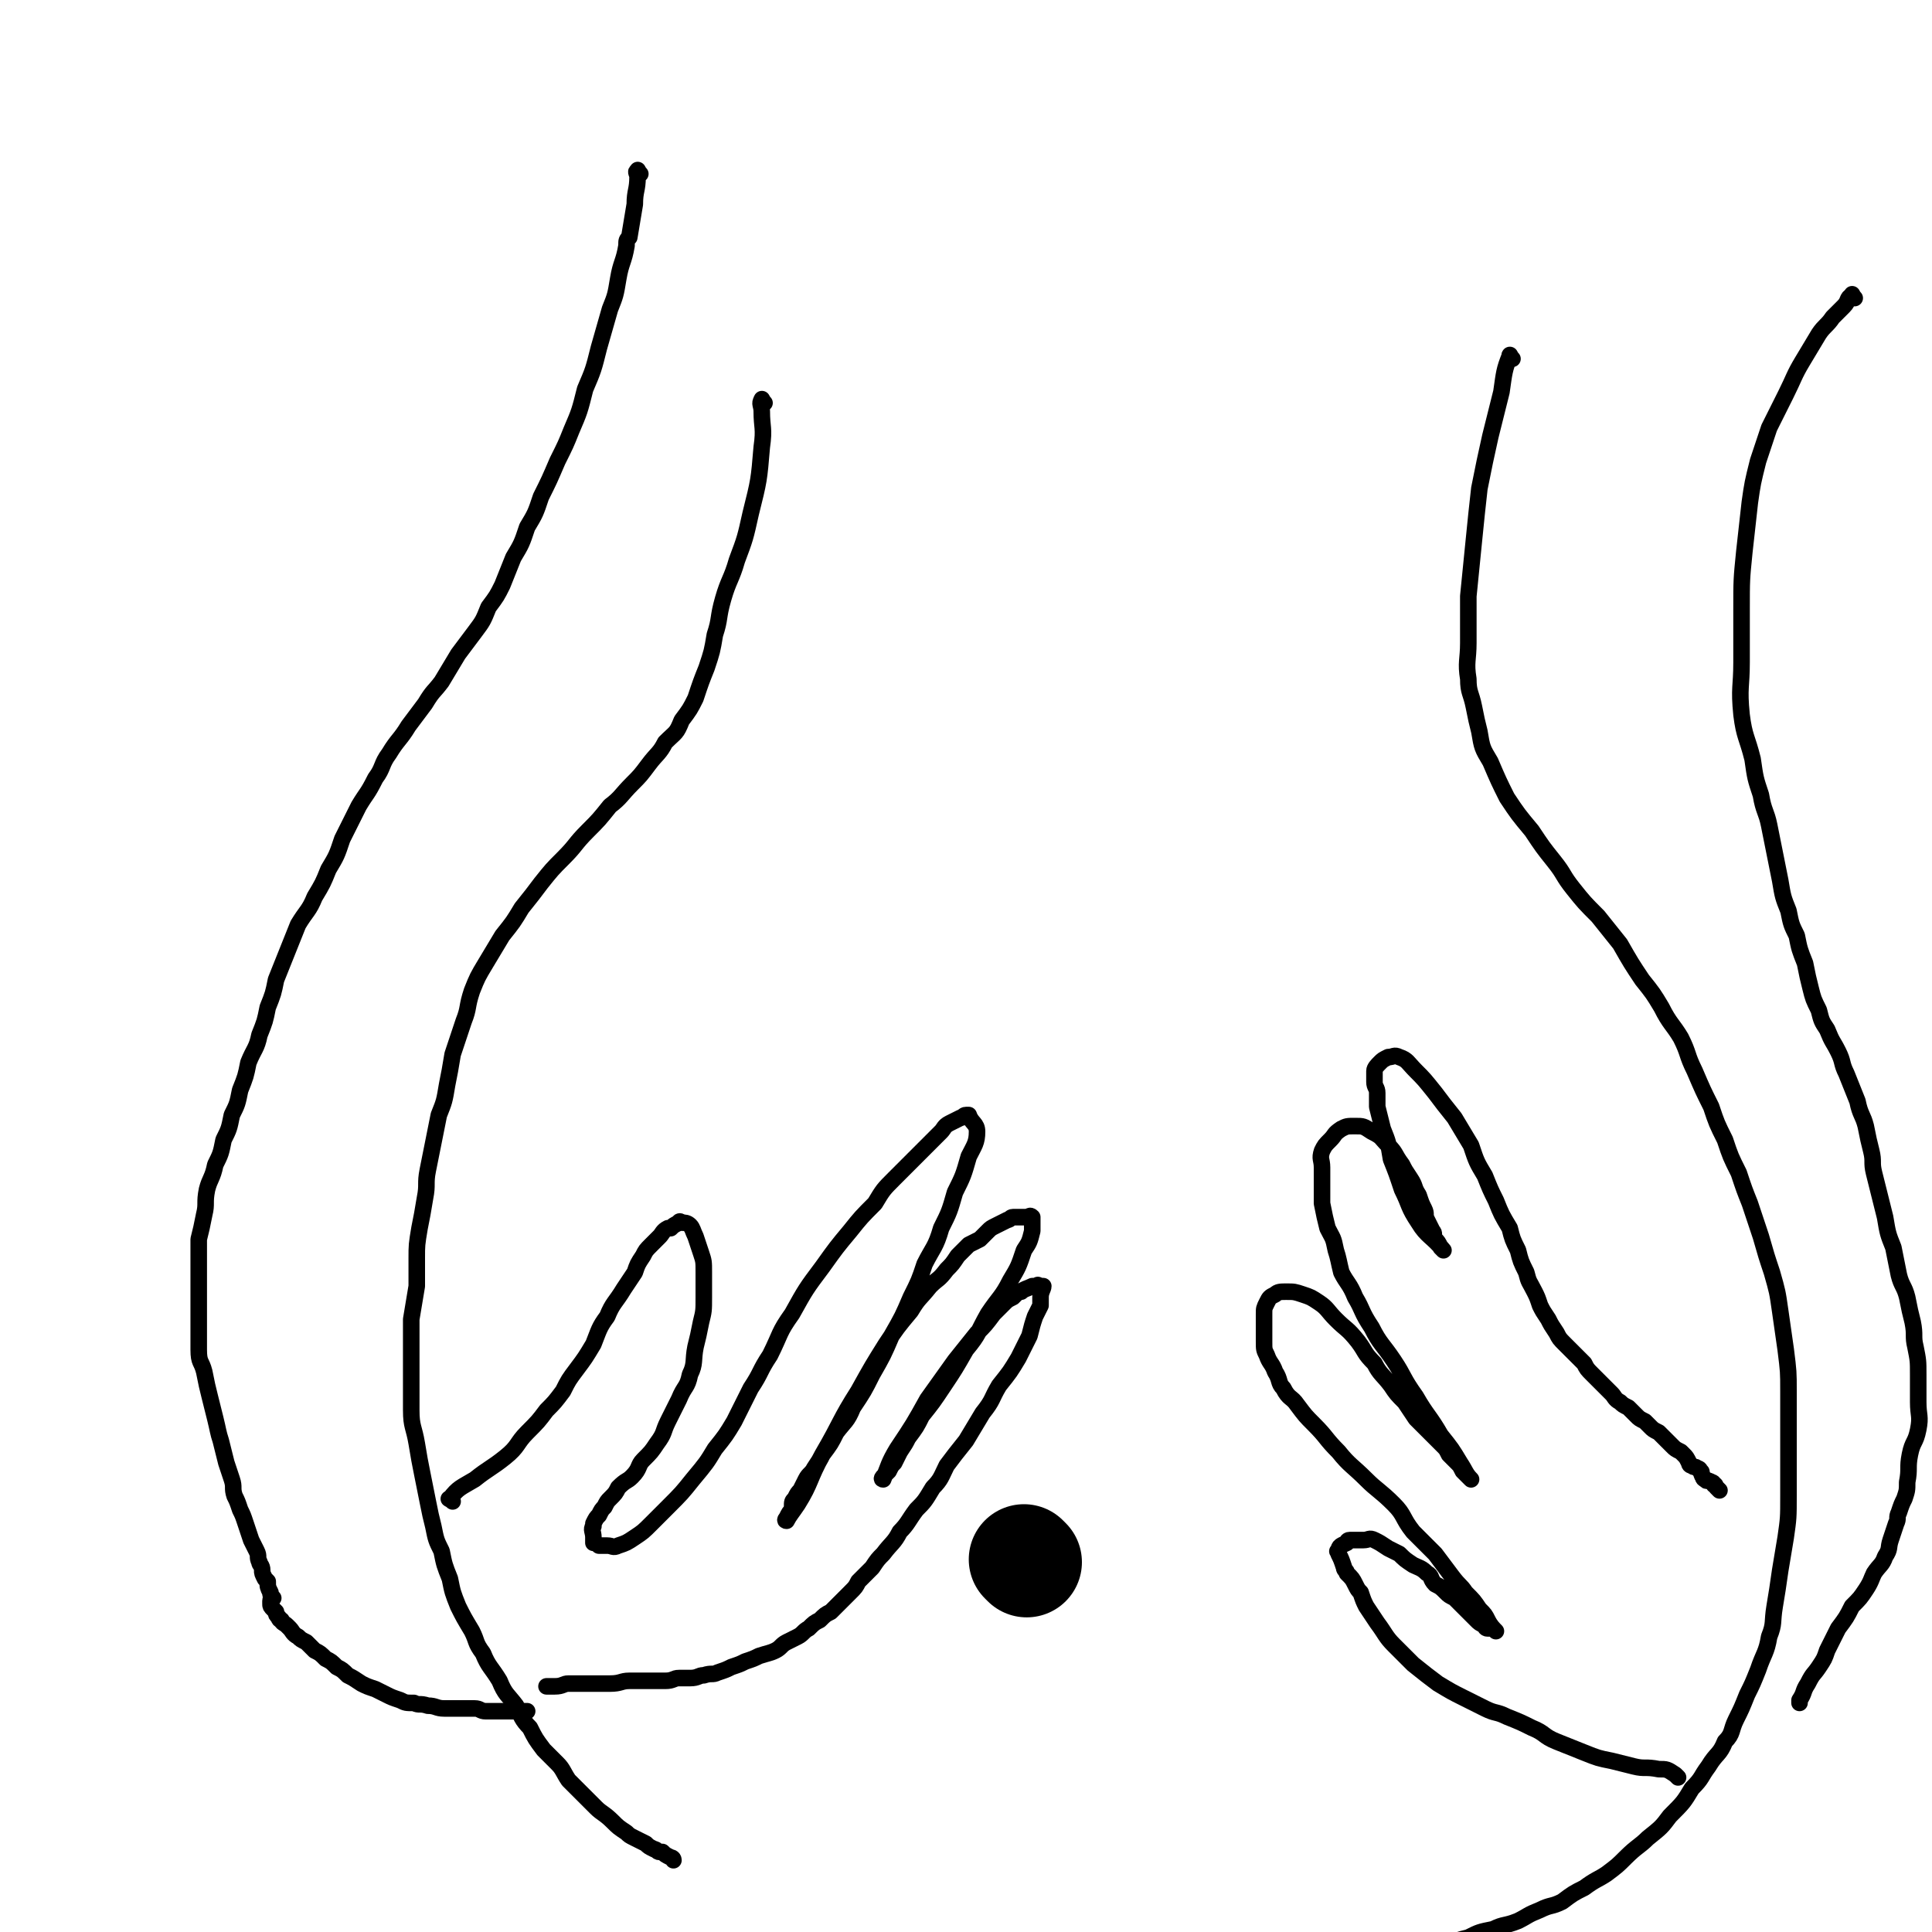
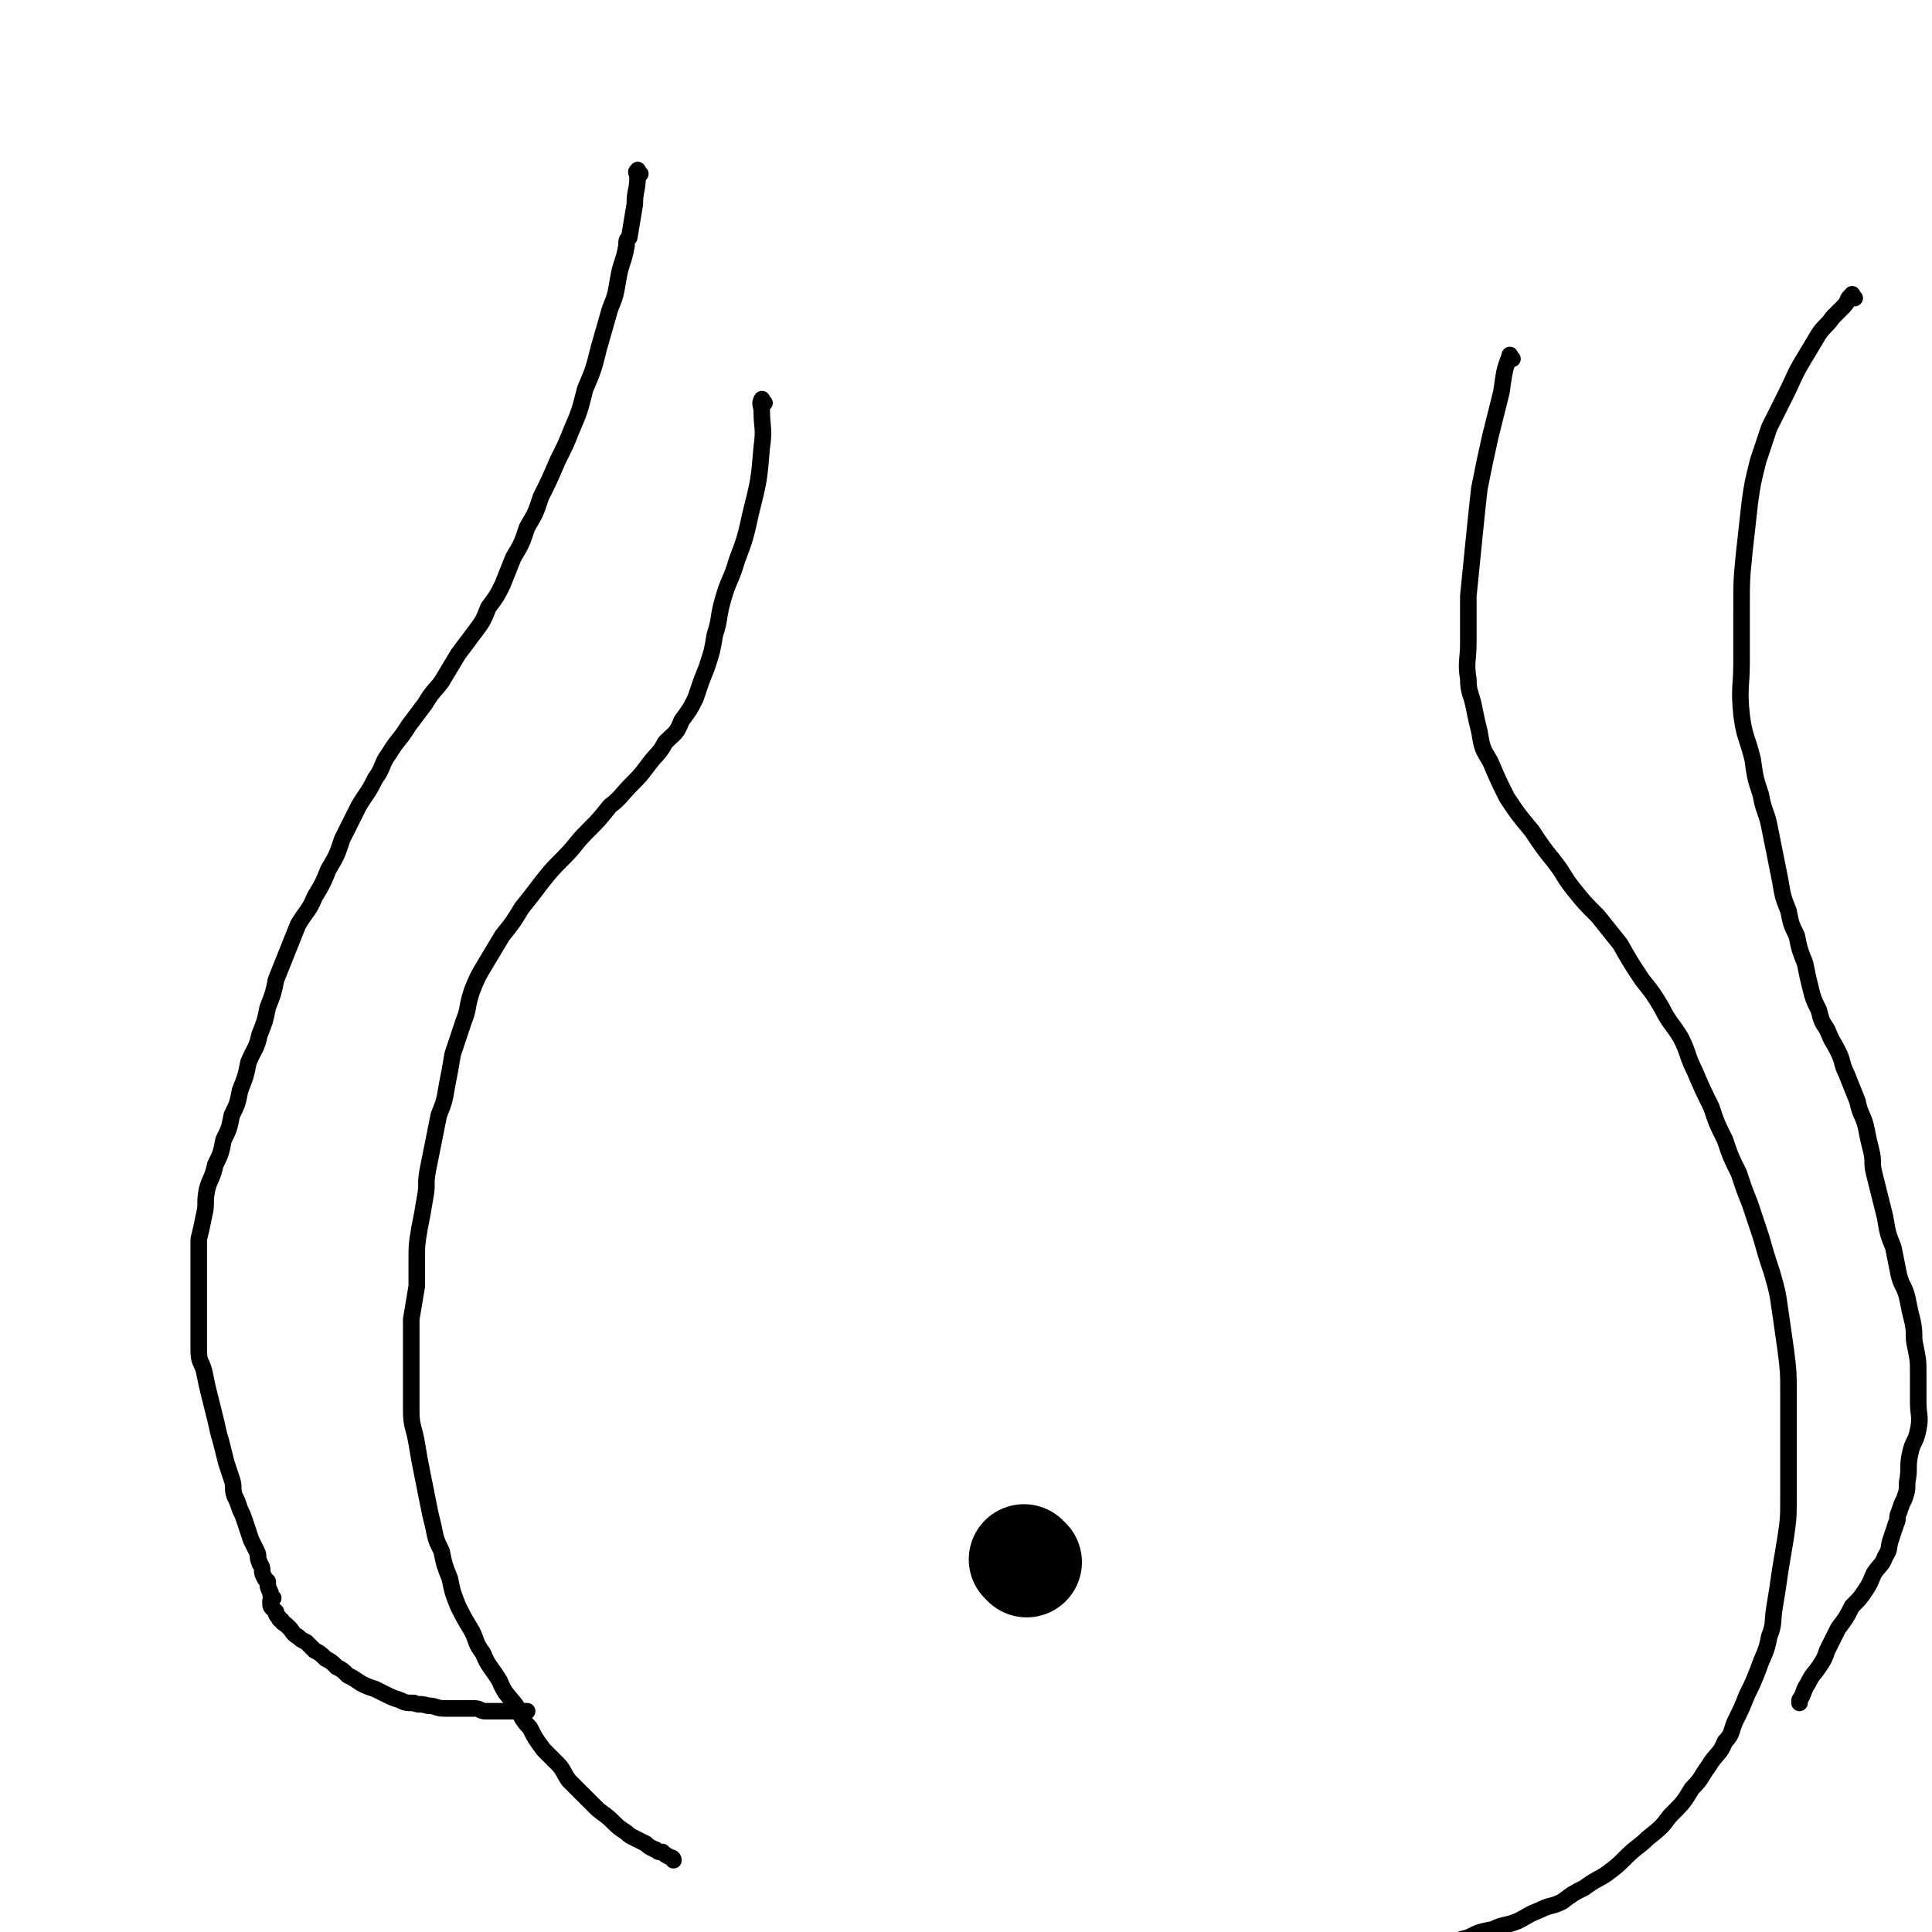
<svg xmlns="http://www.w3.org/2000/svg" viewBox="0 0 700 700" version="1.1">
  <g fill="none" stroke="#000000" stroke-width="6" stroke-linecap="round" stroke-linejoin="round">
    <path d="M277,146c-1,-1 -1,-2 -1,-1 -1,1 0,2 0,4 0,6 1,6 0,13 -1,12 -1,12 -4,24 -2,9 -2,9 -5,17 -2,7 -3,7 -5,14 -2,7 -1,7 -3,13 -1,6 -1,6 -3,12 -2,5 -2,5 -4,11 -2,4 -2,4 -5,8 -2,5 -2,4 -6,8 -2,4 -3,4 -6,8 -3,4 -3,4 -6,7 -4,4 -4,5 -8,8 -4,5 -4,5 -8,9 -5,5 -4,5 -9,10 -4,4 -4,4 -8,9 -3,4 -3,4 -7,9 -3,5 -3,5 -7,10 -3,5 -3,5 -6,10 -3,5 -3,5 -5,10 -2,6 -1,6 -3,11 -2,6 -2,6 -4,12 -1,6 -1,6 -2,11 -1,6 -1,6 -3,11 -1,5 -1,5 -2,10 -1,5 -1,5 -2,10 -1,5 0,5 -1,10 -1,6 -1,6 -2,11 -1,6 -1,6 -1,11 0,5 0,5 0,10 -1,6 -1,6 -2,12 0,5 0,5 0,10 0,6 0,6 0,11 0,6 0,6 0,12 0,6 1,6 2,12 1,6 1,6 2,11 1,5 1,5 2,10 1,5 1,5 2,9 1,5 1,5 3,9 1,5 1,5 3,10 1,5 1,5 3,10 2,4 2,4 5,9 2,4 1,4 4,8 2,5 3,5 6,10 2,5 3,5 6,9 2,4 2,5 5,8 2,4 2,4 5,8 2,2 2,2 5,5 2,2 2,3 4,6 2,2 2,2 5,5 2,2 2,2 5,5 2,2 3,2 6,5 2,2 2,2 5,4 1,1 1,1 3,2 2,1 2,1 4,2 1,1 1,1 3,2 1,0 1,1 2,1 0,0 0,0 1,0 1,1 1,1 3,2 0,0 1,0 1,1 " />
    <path d="M548,130c-1,-1 -1,-2 -1,-1 -2,5 -2,6 -3,13 -2,8 -2,8 -4,16 -2,9 -2,9 -4,19 -1,9 -1,9 -2,19 -1,10 -1,10 -2,20 0,9 0,9 0,17 0,6 -1,7 0,13 0,5 1,5 2,10 1,5 1,5 2,9 1,6 1,6 4,11 3,7 3,7 6,13 4,6 4,6 9,12 4,6 4,6 8,11 4,5 3,5 7,10 4,5 4,5 9,10 4,5 4,5 8,10 4,7 4,7 8,13 4,5 4,5 7,10 3,6 4,6 7,11 3,6 2,6 5,12 3,7 3,7 6,13 2,6 2,6 5,12 2,6 2,6 5,12 2,6 2,6 4,11 2,6 2,6 4,12 2,7 2,7 4,13 2,7 2,7 3,14 1,7 1,7 2,14 1,8 1,8 1,15 0,6 0,6 0,12 0,7 0,7 0,13 0,7 0,7 0,13 0,8 0,8 -1,15 -1,6 -1,6 -2,12 -1,7 -1,7 -2,13 -1,6 0,6 -2,11 -1,6 -2,6 -4,12 -2,5 -2,5 -4,9 -2,5 -2,5 -4,9 -2,4 -1,5 -4,8 -2,5 -3,4 -6,9 -3,4 -2,4 -6,8 -3,5 -3,5 -8,10 -3,4 -3,4 -8,8 -3,3 -4,3 -8,7 -3,3 -3,3 -7,6 -3,2 -4,2 -8,5 -4,2 -4,2 -8,5 -4,2 -4,1 -8,3 -5,2 -4,2 -8,4 -5,2 -5,1 -9,3 -5,1 -5,1 -9,3 -4,1 -4,1 -8,3 -5,1 -5,1 -9,3 -5,1 -5,1 -9,3 -4,1 -4,1 -8,3 -4,1 -4,1 -8,2 -4,1 -4,1 -8,2 -4,1 -4,1 -7,2 -4,1 -4,0 -8,1 -3,1 -3,1 -6,2 -3,1 -4,0 -7,1 -3,1 -3,1 -6,1 -3,0 -3,1 -7,1 -3,0 -3,0 -6,0 -2,0 -2,0 -4,1 0,0 -1,0 -1,1 " />
    <path d="M362,576c-1,-1 -1,-1 -1,-1 " />
  </g>
  <g fill="none" stroke="#000000" stroke-width="40" stroke-linecap="round" stroke-linejoin="round">
    <path d="M372,566c-1,-1 -1,-1 -1,-1 " />
  </g>
  <g fill="none" stroke="#000000" stroke-width="6" stroke-linecap="round" stroke-linejoin="round">
    <path d="M232,63c-1,-1 -1,-2 -1,-1 -1,0 0,1 0,2 0,5 -1,5 -1,10 -1,6 -1,6 -2,12 -1,1 -1,1 -1,3 -1,6 -2,6 -3,12 -1,6 -1,6 -3,11 -2,7 -2,7 -4,14 -2,8 -2,8 -5,15 -2,8 -2,8 -5,15 -2,5 -2,5 -5,11 -3,7 -3,7 -6,13 -2,6 -2,6 -5,11 -2,6 -2,6 -5,11 -2,5 -2,5 -4,10 -2,4 -2,4 -5,8 -2,5 -2,5 -5,9 -3,4 -3,4 -6,8 -3,5 -3,5 -6,10 -3,4 -3,3 -6,8 -3,4 -3,4 -6,8 -3,5 -4,5 -7,10 -3,4 -2,5 -5,9 -3,6 -3,5 -6,10 -3,6 -3,6 -6,12 -2,6 -2,6 -5,11 -2,5 -2,5 -5,10 -2,5 -3,5 -6,10 -2,5 -2,5 -4,10 -2,5 -2,5 -4,10 -1,5 -1,5 -3,10 -1,5 -1,5 -3,10 -1,5 -2,5 -4,10 -1,5 -1,5 -3,10 -1,5 -1,5 -3,9 -1,5 -1,5 -3,9 -1,5 -1,5 -3,9 -1,5 -2,5 -3,9 -1,5 0,5 -1,9 -1,5 -1,5 -2,9 0,5 0,5 0,10 0,6 0,6 0,11 0,5 0,5 0,10 0,5 0,5 0,9 0,5 1,4 2,8 1,5 1,5 2,9 1,4 1,4 2,8 1,4 1,5 2,8 1,4 1,4 2,8 1,3 1,3 2,6 1,3 0,3 1,6 1,2 1,2 2,5 1,2 1,2 2,5 1,3 1,3 2,6 1,2 1,2 2,4 1,2 0,2 1,4 0,1 1,1 1,3 0,1 0,1 1,3 0,0 0,0 1,1 0,2 0,2 1,4 0,1 0,1 1,2 0,0 -1,0 -1,1 0,0 0,0 0,1 0,1 0,1 1,2 0,0 0,0 1,1 0,1 0,1 1,2 0,0 0,1 1,1 0,1 1,1 2,2 0,0 0,0 1,1 1,1 1,2 3,3 1,1 1,1 3,2 1,1 1,1 3,3 2,1 2,1 4,3 2,1 2,1 4,3 2,1 2,1 4,3 2,1 2,1 5,3 2,1 2,1 5,2 2,1 2,1 4,2 2,1 2,1 5,2 2,1 2,1 5,1 2,1 2,0 5,1 3,0 3,1 6,1 3,0 3,0 6,0 2,0 2,0 5,0 2,0 2,1 4,1 2,0 2,0 4,0 1,0 1,0 3,0 1,0 1,0 3,0 0,0 0,0 1,0 1,0 1,0 3,0 0,0 1,0 1,0 " />
-     <path d="M164,544c-1,-1 -2,-1 -1,-1 3,-4 4,-4 9,-7 5,-4 6,-4 11,-8 5,-4 4,-5 8,-9 4,-4 4,-4 7,-8 3,-3 3,-3 6,-7 2,-4 2,-4 5,-8 3,-4 3,-4 6,-9 2,-5 2,-6 5,-10 2,-5 3,-5 6,-10 2,-3 2,-3 4,-6 1,-3 1,-3 3,-6 1,-2 1,-2 3,-4 1,-1 1,-1 3,-3 1,-1 1,-2 3,-3 0,0 0,0 1,0 1,-1 1,-1 3,-2 0,0 0,-1 1,0 1,0 2,0 3,1 1,1 1,2 2,4 1,3 1,3 2,6 1,3 1,3 1,7 0,5 0,5 0,9 0,5 0,5 -1,9 -1,5 -1,5 -2,9 -1,5 0,6 -2,10 -1,5 -2,4 -4,9 -2,4 -2,4 -4,8 -2,4 -1,4 -4,8 -2,3 -2,3 -5,6 -2,2 -1,3 -4,6 -2,2 -2,1 -5,4 -1,2 -1,2 -3,4 -1,1 -1,1 -2,3 -1,1 -1,1 -2,3 -1,1 -1,1 -2,3 0,0 0,0 0,1 -1,1 0,2 0,4 0,1 0,1 0,2 0,0 1,0 2,1 1,0 1,0 3,0 2,0 2,1 4,0 3,-1 3,-1 6,-3 3,-2 3,-2 6,-5 3,-3 3,-3 6,-6 5,-5 5,-5 9,-10 5,-6 5,-6 8,-11 4,-5 4,-5 7,-10 3,-6 3,-6 6,-12 4,-6 3,-6 7,-12 4,-8 3,-8 8,-15 5,-9 5,-9 11,-17 5,-7 5,-7 10,-13 4,-5 4,-5 9,-10 3,-5 3,-5 7,-9 3,-3 3,-3 7,-7 3,-3 3,-3 6,-6 2,-2 2,-2 4,-4 1,-1 1,-2 3,-3 2,-1 2,-1 4,-2 1,0 1,-1 2,-1 0,0 0,0 1,0 1,3 3,3 3,6 0,4 -1,5 -3,9 -2,7 -2,7 -5,13 -2,7 -2,7 -5,13 -2,7 -3,7 -6,13 -2,6 -2,6 -5,12 -3,7 -3,7 -7,14 -3,7 -3,7 -7,14 -3,6 -3,6 -7,12 -2,5 -3,5 -6,9 -2,4 -2,4 -5,8 -1,2 -1,2 -3,5 -1,2 -2,2 -3,4 -1,2 -1,2 -2,4 -1,1 -1,1 -2,3 -1,1 -1,1 -1,3 0,0 0,0 0,1 -1,1 -1,1 -2,3 0,0 -1,1 0,1 1,-2 2,-3 4,-6 5,-8 4,-9 9,-18 7,-12 6,-12 13,-23 5,-9 5,-9 10,-17 4,-6 4,-6 9,-12 3,-5 3,-4 7,-9 3,-3 3,-2 6,-6 2,-2 2,-2 4,-5 2,-2 2,-2 4,-4 2,-1 2,-1 4,-2 1,-1 1,-1 3,-3 1,-1 1,-1 3,-2 2,-1 2,-1 4,-2 1,0 1,-1 2,-1 0,0 0,0 1,0 2,0 2,0 4,0 1,0 1,-1 2,0 0,2 0,2 0,5 -1,4 -1,4 -3,7 -2,6 -2,6 -5,11 -3,6 -4,6 -8,12 -4,7 -3,7 -8,13 -4,7 -4,7 -8,13 -4,6 -4,6 -8,11 -2,4 -2,4 -5,8 -1,2 -1,2 -3,5 -1,2 -1,2 -2,4 -1,1 -1,1 -2,3 -1,1 -1,1 -2,2 0,0 -1,1 0,1 2,-5 2,-6 5,-11 6,-9 6,-9 11,-18 5,-7 5,-7 10,-14 4,-5 4,-5 8,-10 3,-3 3,-3 6,-7 2,-2 2,-2 4,-4 1,-1 1,-1 3,-2 1,-1 1,-1 2,-2 0,0 0,0 1,0 1,-1 2,-1 4,-2 1,0 1,0 2,0 0,-1 0,0 1,0 0,0 1,0 1,0 0,1 -1,2 -1,4 0,1 0,1 0,3 -1,2 -1,2 -2,4 -1,3 -1,3 -2,7 -2,4 -2,4 -4,8 -3,5 -3,5 -7,10 -3,5 -2,5 -6,10 -3,5 -3,5 -6,10 -4,5 -4,5 -7,9 -2,4 -2,5 -5,8 -3,5 -3,5 -6,8 -3,4 -3,5 -6,8 -2,4 -3,4 -6,8 -2,2 -2,2 -4,5 -2,2 -2,2 -5,5 -1,2 -1,2 -3,4 -2,2 -2,2 -4,4 -1,1 -1,1 -3,3 -2,1 -2,1 -4,3 -2,1 -2,1 -4,3 -2,1 -2,2 -4,3 -2,1 -2,1 -4,2 -2,1 -2,2 -4,3 -2,1 -3,1 -6,2 -2,1 -2,1 -5,2 -2,1 -2,1 -5,2 -2,1 -2,1 -5,2 -2,1 -2,0 -5,1 -2,0 -2,1 -5,1 -2,0 -2,0 -4,0 -2,0 -2,1 -5,1 -3,0 -3,0 -7,0 -3,0 -3,0 -6,0 -3,0 -3,1 -7,1 -3,0 -3,0 -6,0 -2,0 -2,0 -5,0 -2,0 -2,0 -4,0 -2,0 -2,1 -5,1 -1,0 -1,0 -3,0 0,0 0,0 0,0 " />
    <path d="M672,108c-1,-1 -1,-2 -1,-1 -2,1 -1,2 -3,4 -2,2 -2,2 -4,4 -2,3 -3,3 -5,6 -3,5 -3,5 -6,10 -3,5 -3,6 -6,12 -3,6 -3,6 -6,12 -2,6 -2,6 -4,12 -2,8 -2,8 -3,15 -1,9 -1,9 -2,18 -1,10 -1,10 -1,21 0,9 0,9 0,19 0,9 -1,9 0,19 1,8 2,8 4,16 1,7 1,7 3,13 1,6 2,6 3,11 1,5 1,5 2,10 1,5 1,5 2,10 1,6 1,6 3,11 1,5 1,5 3,9 1,5 1,5 3,10 1,5 1,5 2,9 1,4 1,4 3,8 1,4 1,4 3,7 2,5 2,4 4,8 2,4 1,4 3,8 2,5 2,5 4,10 1,5 2,5 3,9 1,5 1,5 2,9 1,4 0,4 1,8 1,4 1,4 2,8 1,4 1,4 2,8 1,6 1,6 3,11 1,5 1,5 2,10 1,4 2,4 3,8 1,5 1,5 2,9 1,5 0,5 1,9 1,5 1,5 1,10 0,5 0,5 0,10 0,5 1,5 0,10 -1,5 -2,4 -3,9 -1,5 0,5 -1,10 0,3 0,3 -1,6 -1,2 -1,2 -2,5 -1,2 0,2 -1,4 -1,3 -1,3 -2,6 -1,3 0,3 -2,6 -1,3 -2,3 -4,6 -1,2 -1,3 -3,6 -2,3 -2,3 -5,6 -2,4 -2,4 -5,8 -2,4 -2,4 -4,8 -1,3 -1,3 -3,6 -2,3 -2,2 -4,6 -2,3 -1,3 -3,6 0,1 0,1 0,1 " />
-     <path d="M608,644c-1,-1 -1,-1 -1,-1 -3,-2 -3,-2 -6,-2 -5,-1 -5,0 -9,-1 -4,-1 -4,-1 -8,-2 -5,-1 -5,-1 -10,-3 -5,-2 -5,-2 -10,-4 -5,-2 -4,-3 -9,-5 -4,-2 -4,-2 -9,-4 -4,-2 -4,-1 -8,-3 -4,-2 -4,-2 -8,-4 -4,-2 -4,-2 -9,-5 -4,-3 -4,-3 -9,-7 -3,-3 -3,-3 -7,-7 -3,-3 -3,-4 -6,-8 -2,-3 -2,-3 -4,-6 -1,-2 -1,-2 -2,-5 -1,-1 -1,-1 -2,-3 -1,-2 -1,-2 -3,-4 0,-1 -1,-1 -1,-2 0,0 0,0 0,0 -1,-3 -1,-3 -2,-5 0,-1 -1,-1 0,-1 0,-2 1,-2 3,-3 0,0 0,-1 1,-1 2,0 2,0 5,0 2,0 2,-1 4,0 2,1 2,1 5,3 2,1 2,1 4,2 2,2 2,2 5,4 2,1 3,1 5,3 2,1 1,2 3,4 2,1 2,1 4,3 1,1 1,1 3,2 1,1 1,1 3,3 1,1 1,1 2,2 1,1 1,1 2,2 0,0 0,0 1,1 1,1 1,1 3,2 0,0 0,1 1,1 1,0 1,0 2,0 0,0 1,1 1,1 -1,-1 -2,-2 -3,-4 -1,-2 -1,-2 -3,-4 -2,-3 -2,-3 -5,-6 -2,-3 -2,-2 -5,-6 -3,-4 -3,-4 -6,-8 -4,-4 -4,-4 -8,-8 -4,-5 -3,-6 -7,-10 -5,-5 -6,-5 -10,-9 -5,-5 -6,-5 -10,-10 -5,-5 -4,-5 -9,-10 -3,-3 -3,-3 -6,-7 -2,-3 -3,-2 -5,-6 -2,-2 -1,-3 -3,-6 -1,-3 -2,-3 -3,-6 -1,-2 -1,-2 -1,-5 0,-2 0,-2 0,-5 0,-2 0,-2 0,-5 0,-2 0,-2 1,-4 1,-2 1,-2 3,-3 1,-1 2,-1 4,-1 3,0 3,0 6,1 3,1 3,1 6,3 3,2 3,3 6,6 4,4 4,3 8,8 3,4 2,4 6,8 2,4 3,4 6,8 2,3 2,3 5,6 2,3 2,3 4,6 2,2 2,2 4,4 1,1 1,1 3,3 1,1 1,1 3,3 1,1 1,1 2,3 1,1 1,1 2,2 0,0 0,0 1,1 1,1 1,1 2,3 0,0 0,0 1,1 0,0 0,0 1,1 0,0 1,1 1,1 -2,-2 -2,-3 -4,-6 -3,-5 -3,-5 -7,-10 -4,-7 -5,-7 -9,-14 -5,-7 -4,-7 -8,-13 -4,-6 -5,-6 -8,-12 -4,-6 -3,-6 -6,-11 -2,-5 -3,-5 -5,-9 -1,-4 -1,-5 -2,-8 -1,-5 -1,-4 -3,-8 -1,-4 -1,-4 -2,-9 0,-3 0,-3 0,-7 0,-3 0,-3 0,-6 0,-3 -1,-3 0,-6 1,-2 1,-2 3,-4 2,-2 1,-2 4,-4 2,-1 2,-1 5,-1 3,0 3,0 6,2 4,2 3,2 6,5 3,3 2,3 5,7 1,2 1,2 3,5 2,3 1,3 3,6 1,3 1,3 2,5 1,2 0,2 1,4 1,2 1,2 2,4 1,1 0,1 1,3 1,1 1,1 2,3 0,0 1,1 1,1 -4,-5 -6,-5 -9,-10 -4,-6 -3,-6 -6,-12 -2,-6 -2,-6 -4,-11 -1,-6 -1,-6 -3,-11 -1,-4 -1,-4 -2,-8 0,-2 0,-2 0,-5 0,-2 -1,-2 -1,-4 0,-2 0,-2 0,-4 0,-1 1,-2 2,-3 1,-1 1,-1 3,-2 2,0 2,-1 4,0 3,1 3,2 6,5 3,3 3,3 7,8 3,4 3,4 7,9 3,5 3,5 6,10 2,6 2,6 5,11 2,5 2,5 4,9 2,5 2,5 5,10 1,4 1,4 3,8 1,4 1,4 3,8 1,4 1,3 3,7 1,2 1,2 2,5 1,2 1,2 3,5 1,2 1,2 3,5 1,2 1,2 3,4 2,2 2,2 4,4 1,1 1,1 3,3 1,2 1,2 3,4 2,2 2,2 4,4 1,1 1,1 3,3 1,1 1,2 3,3 1,1 1,1 3,2 1,1 1,1 3,3 1,1 1,1 3,2 1,1 1,1 2,2 1,1 1,1 3,2 1,1 1,1 2,2 1,1 1,1 2,2 0,0 0,0 1,1 1,1 1,1 3,2 0,0 0,0 1,1 1,1 1,1 2,3 0,0 0,1 1,1 1,1 1,0 2,1 0,0 1,0 1,1 1,0 0,1 1,2 0,0 0,1 1,1 0,1 1,0 2,1 0,0 1,0 1,1 1,0 0,0 1,1 0,0 0,0 1,1 " />
  </g>
</svg>